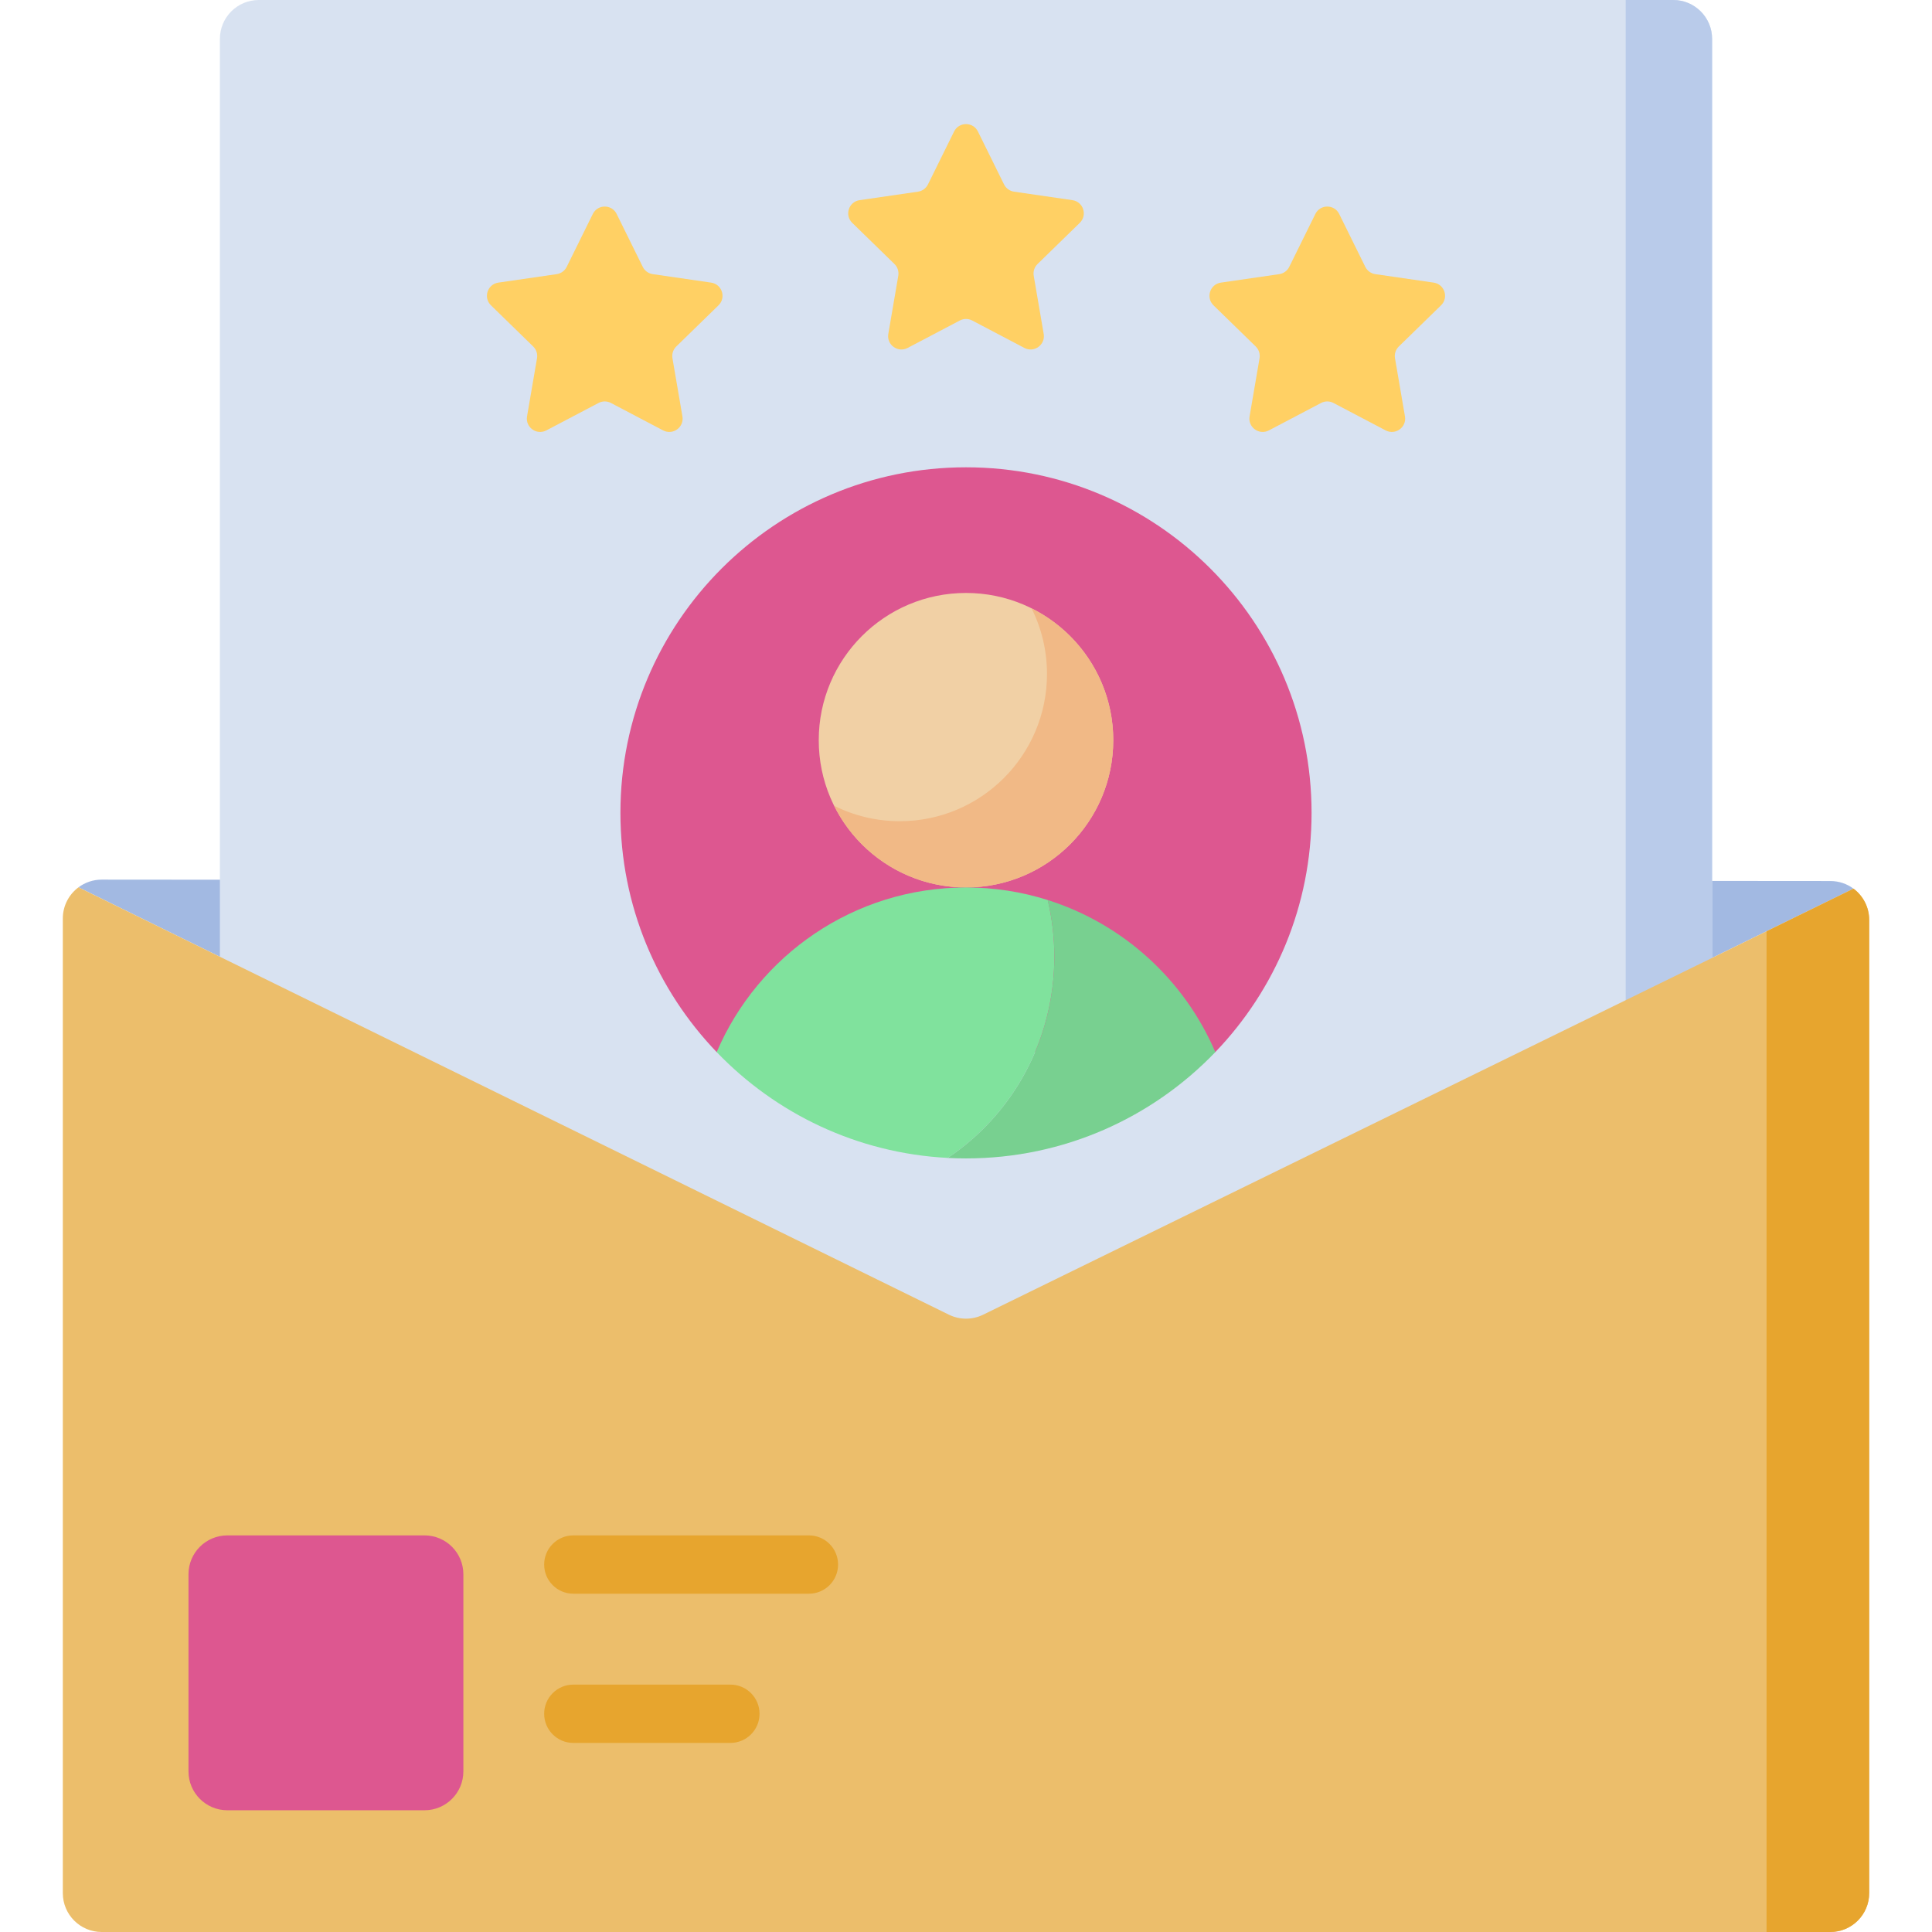
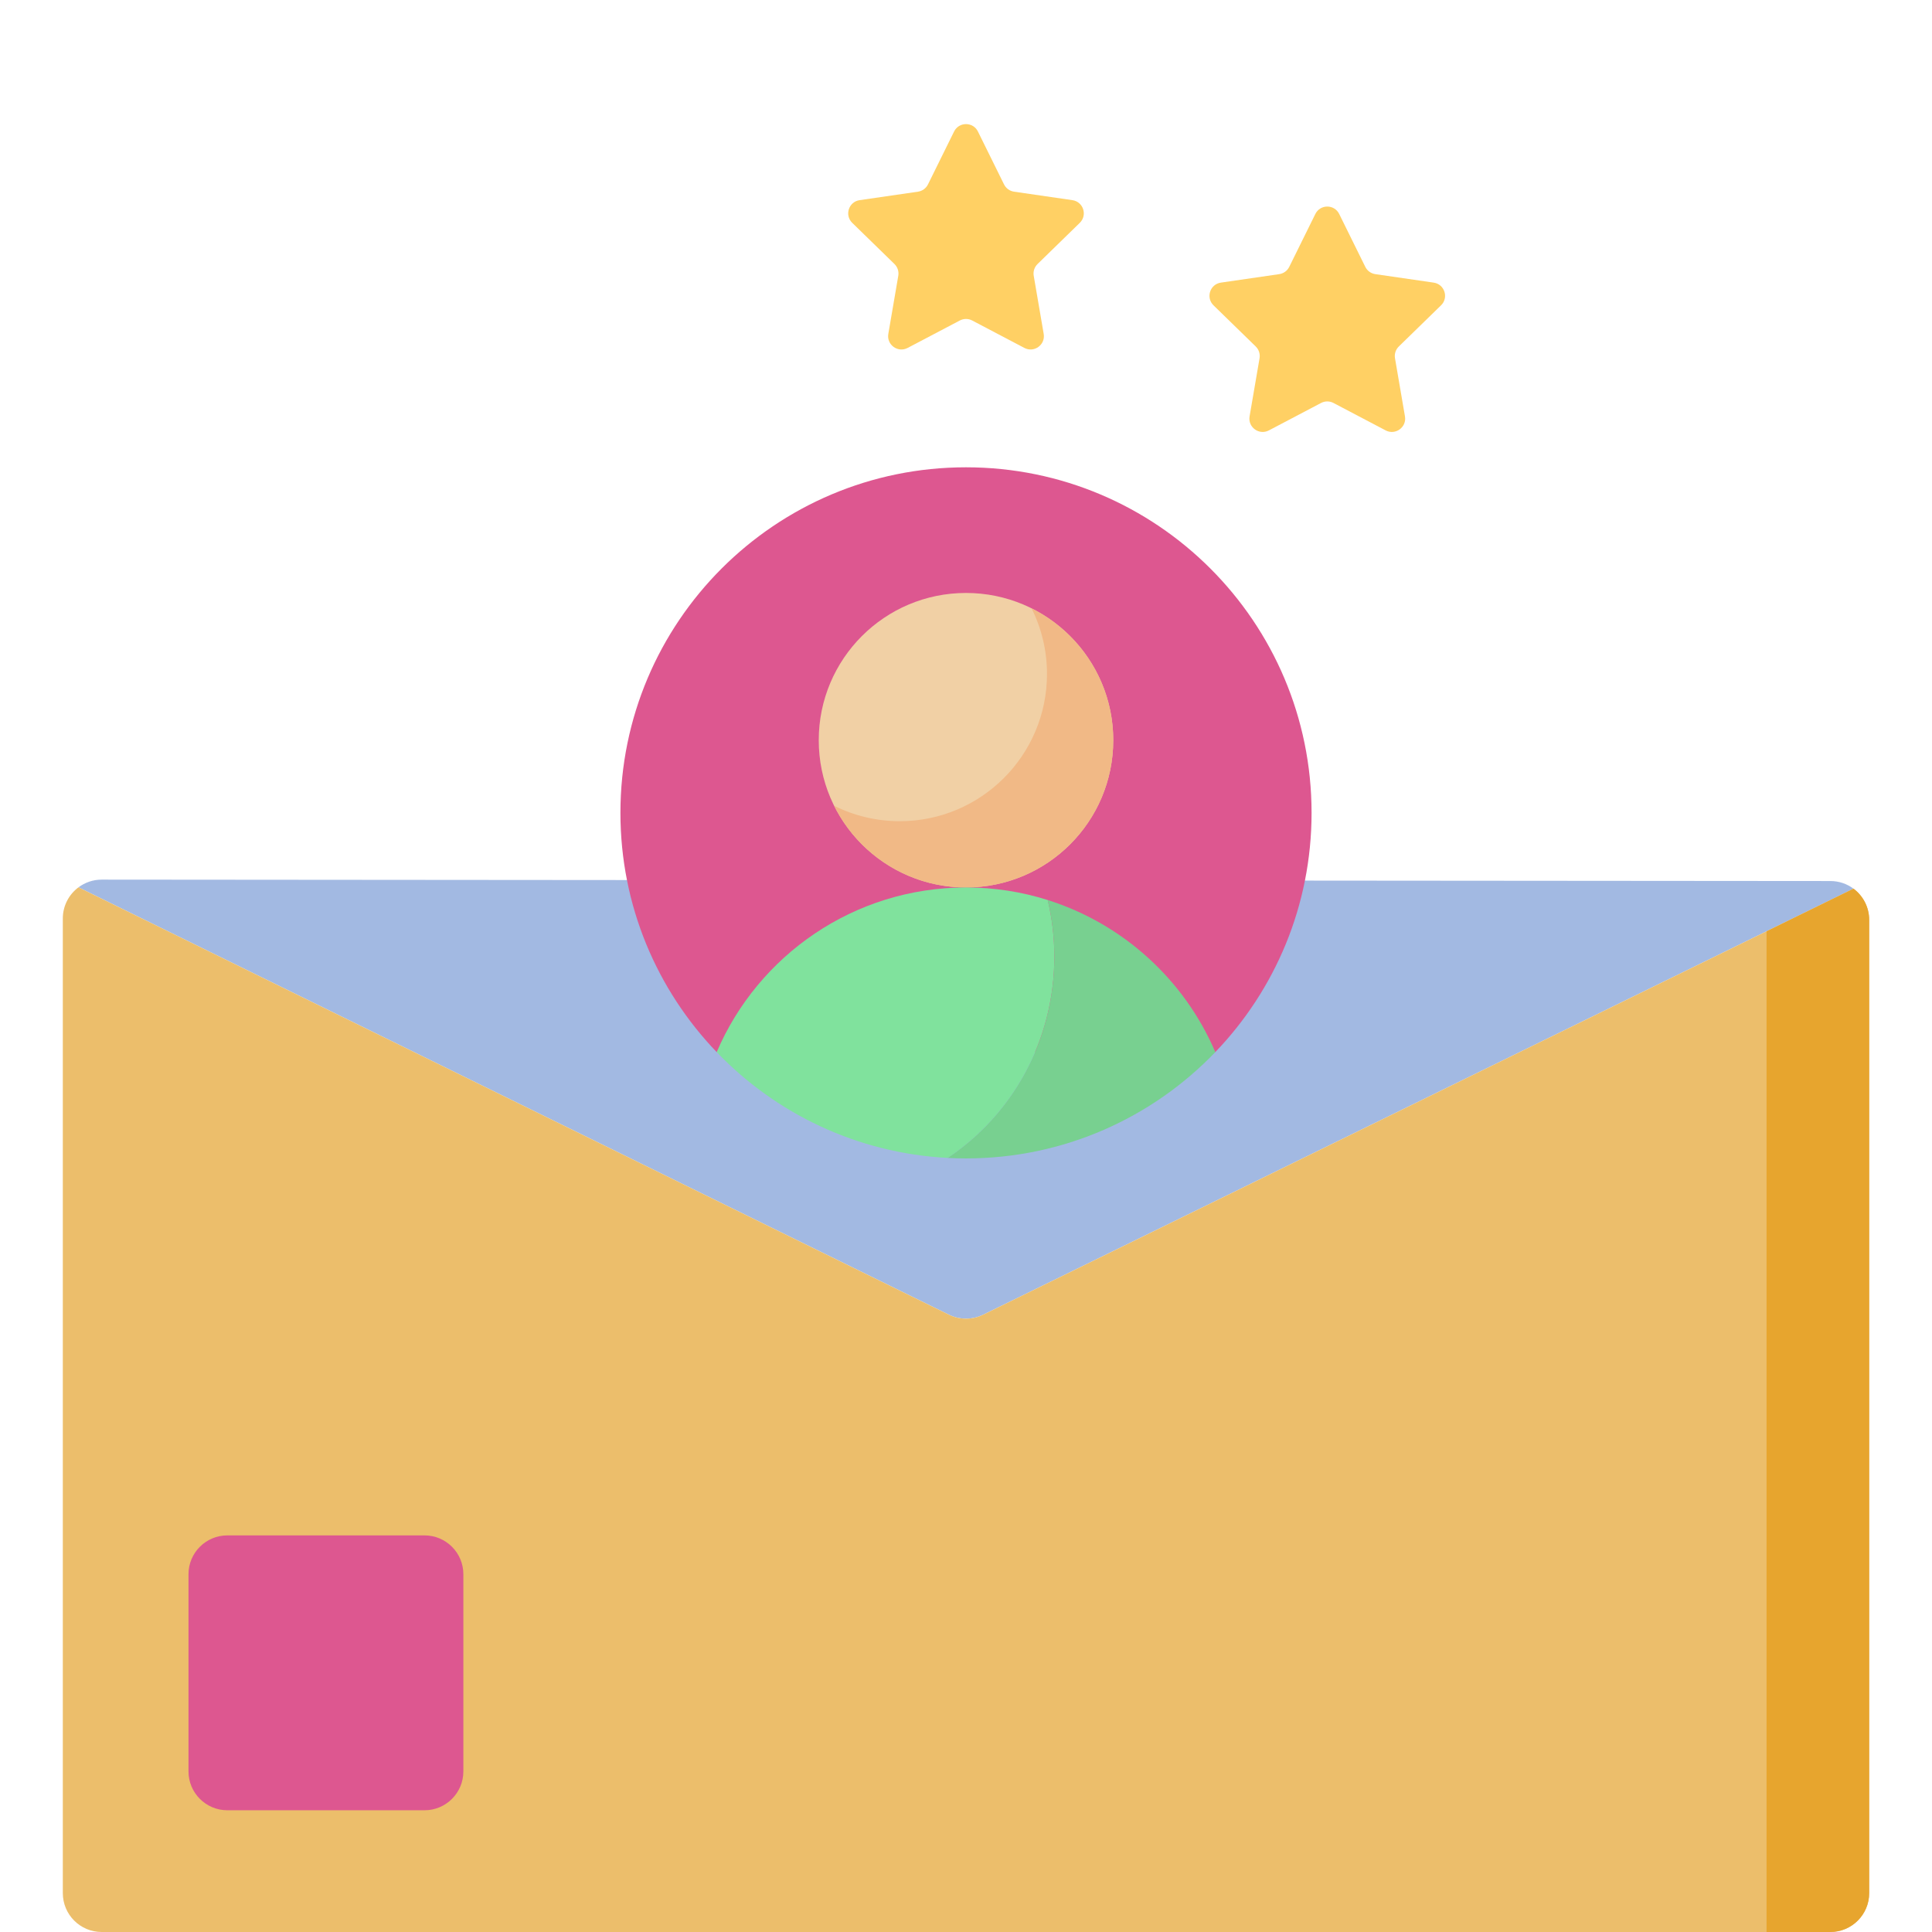
<svg xmlns="http://www.w3.org/2000/svg" id="Capa_1" height="512" viewBox="0 0 512 512" width="512">
  <g>
    <path d="m260.536 348.412 230.665-112.902c-1.71-1.277-3.843-2.029-6.14-2.029l-458.101-.372c-2.318 0-4.44.762-6.161 2.04l230.667 113.257c2.86 1.405 6.209 1.407 9.07.006z" fill="#a2b9e2" />
-     <path d="m453.724 350.699h-395.448v-340.397c0-5.69 4.613-10.302 10.302-10.302h374.844c5.69 0 10.302 4.612 10.302 10.302z" fill="#d8e2f1" />
-     <path d="m430.829 0v350.699h22.894v-340.397c0-5.69-4.612-10.302-10.302-10.302z" fill="#b9cbea" />
    <path d="m495.352 243.782v257.916c0 5.69-4.612 10.302-10.302 10.302h-458.1c-5.69 0-10.302-4.612-10.302-10.302v-258.287c0-3.379 1.628-6.387 4.152-8.262l230.667 113.257c2.86 1.404 6.208 1.406 9.069.006l230.665-112.902c2.524 1.885 4.151 4.883 4.151 8.272z" fill="#ecbe6b" />
    <path d="m495.352 243.782v257.916c0 5.687-4.615 10.302-10.302 10.302h-16.895v-265.2l23.045-11.291c2.525 1.886 4.152 4.884 4.152 8.273z" fill="#e7a52e" />
    <path d="m112.495 479.74h-52.242c-5.69 0-10.302-4.612-10.302-10.302v-52.242c0-5.69 4.612-10.302 10.302-10.302h52.242c5.69 0 10.302 4.612 10.302 10.302v52.242c0 5.69-4.613 10.302-10.302 10.302z" fill="#dd5790" />
    <g>
      <path d="m347.58 215.41c0 24.61-9.71 46.96-25.51 63.41h-132.14c-15.8-16.45-25.51-38.8-25.51-63.41 0-50.57 41-91.57 91.58-91.57s91.58 41 91.58 91.57z" fill="#dd5790" />
      <circle cx="256" cy="196.163" fill="#f1d0a5" r="39.024" />
      <path d="m273.379 161.222c2.609 5.235 4.084 11.133 4.084 17.379 0 21.553-17.472 39.024-39.024 39.024-6.246 0-12.145-1.475-17.379-4.084 6.393 12.828 19.634 21.645 34.94 21.645 21.553 0 39.024-17.472 39.024-39.024 0-15.306-8.817-28.546-21.645-34.94z" fill="#f1b986" />
      <path d="m277.66 238.52c1.14 4.82 1.75 9.83 1.75 15 0 22.36-11.24 41.99-28.25 53.34-24.02-1.25-45.6-11.76-61.23-28.04 10.96-25.65 36.41-43.63 66.07-43.63 7.55 0 14.82 1.16 21.66 3.33z" fill="#80e29d" />
      <g fill="#78d090">
        <path d="m251.153 306.866c1.605.084 3.221.126 4.847.126 25.964 0 49.4-10.802 66.071-28.17-8.169-19.123-24.397-33.979-44.415-40.304 1.145 4.818 1.759 9.834 1.759 15.006 0 22.352-11.249 41.998-28.262 53.342z" />
        <path d="m253.57 306.96c-.81-.02-1.61-.05-2.42-.09 0 0 .01 0 .01-.01.8.05 1.61.08 2.41.1z" />
      </g>
    </g>
    <g>
      <path d="m259.163 34.855 6.915 14.012c.514 1.041 1.507 1.762 2.655 1.929l15.463 2.247c2.893.42 4.048 3.975 1.955 6.016l-11.189 10.907c-.831.81-1.211 1.978-1.014 3.122l2.641 15.4c.494 2.881-2.53 5.078-5.117 3.718l-13.83-7.271c-1.027-.54-2.255-.54-3.282 0l-13.83 7.271c-2.587 1.36-5.611-.837-5.117-3.718l2.641-15.4c.196-1.144-.183-2.311-1.014-3.122l-11.189-10.907c-2.093-2.04-.938-5.595 1.955-6.016l15.463-2.247c1.149-.167 2.142-.888 2.655-1.929l6.915-14.012c1.292-2.621 5.03-2.621 6.324 0z" fill="#ffd064" />
    </g>
    <g>
      <path d="m354.902 56.709 6.915 14.012c.514 1.041 1.507 1.762 2.655 1.929l15.463 2.247c2.893.42 4.048 3.975 1.955 6.016l-11.189 10.907c-.831.81-1.211 1.978-1.014 3.122l2.641 15.4c.494 2.881-2.53 5.078-5.117 3.718l-13.83-7.271c-1.027-.54-2.255-.54-3.282 0l-13.83 7.271c-2.587 1.36-5.611-.837-5.117-3.718l2.641-15.4c.196-1.144-.183-2.311-1.014-3.122l-11.189-10.907c-2.093-2.04-.938-5.595 1.955-6.016l15.463-2.247c1.149-.167 2.142-.888 2.655-1.929l6.915-14.012c1.293-2.622 5.031-2.622 6.324 0z" fill="#ffd064" />
    </g>
    <g>
-       <path d="m157.098 56.709-6.915 14.012c-.514 1.041-1.507 1.762-2.655 1.929l-15.463 2.247c-2.893.42-4.048 3.975-1.955 6.016l11.189 10.907c.831.81 1.211 1.978 1.014 3.122l-2.641 15.4c-.494 2.881 2.53 5.078 5.117 3.718l13.83-7.271c1.027-.54 2.255-.54 3.282 0l13.83 7.271c2.587 1.36 5.611-.837 5.117-3.718l-2.641-15.4c-.196-1.144.183-2.311 1.014-3.122l11.189-10.907c2.093-2.04.938-5.595-1.955-6.016l-15.463-2.247c-1.149-.167-2.142-.888-2.655-1.929l-6.915-14.012c-1.293-2.622-5.031-2.622-6.324 0z" fill="#ffd064" />
-     </g>
+       </g>
    <g>
-       <path d="m193.56 461.892h-41.626c-4.267 0-7.726-3.459-7.726-7.726s3.459-7.726 7.726-7.726h41.626c4.267 0 7.726 3.459 7.726 7.726s-3.459 7.726-7.726 7.726z" fill="#e7a52e" />
-     </g>
+       </g>
    <g>
-       <path d="m214.373 422.347h-62.439c-4.267 0-7.726-3.459-7.726-7.726s3.459-7.726 7.726-7.726h62.439c4.267 0 7.726 3.459 7.726 7.726s-3.459 7.726-7.726 7.726z" fill="#e7a52e" />
-     </g>
+       </g>
  </g>
</svg>